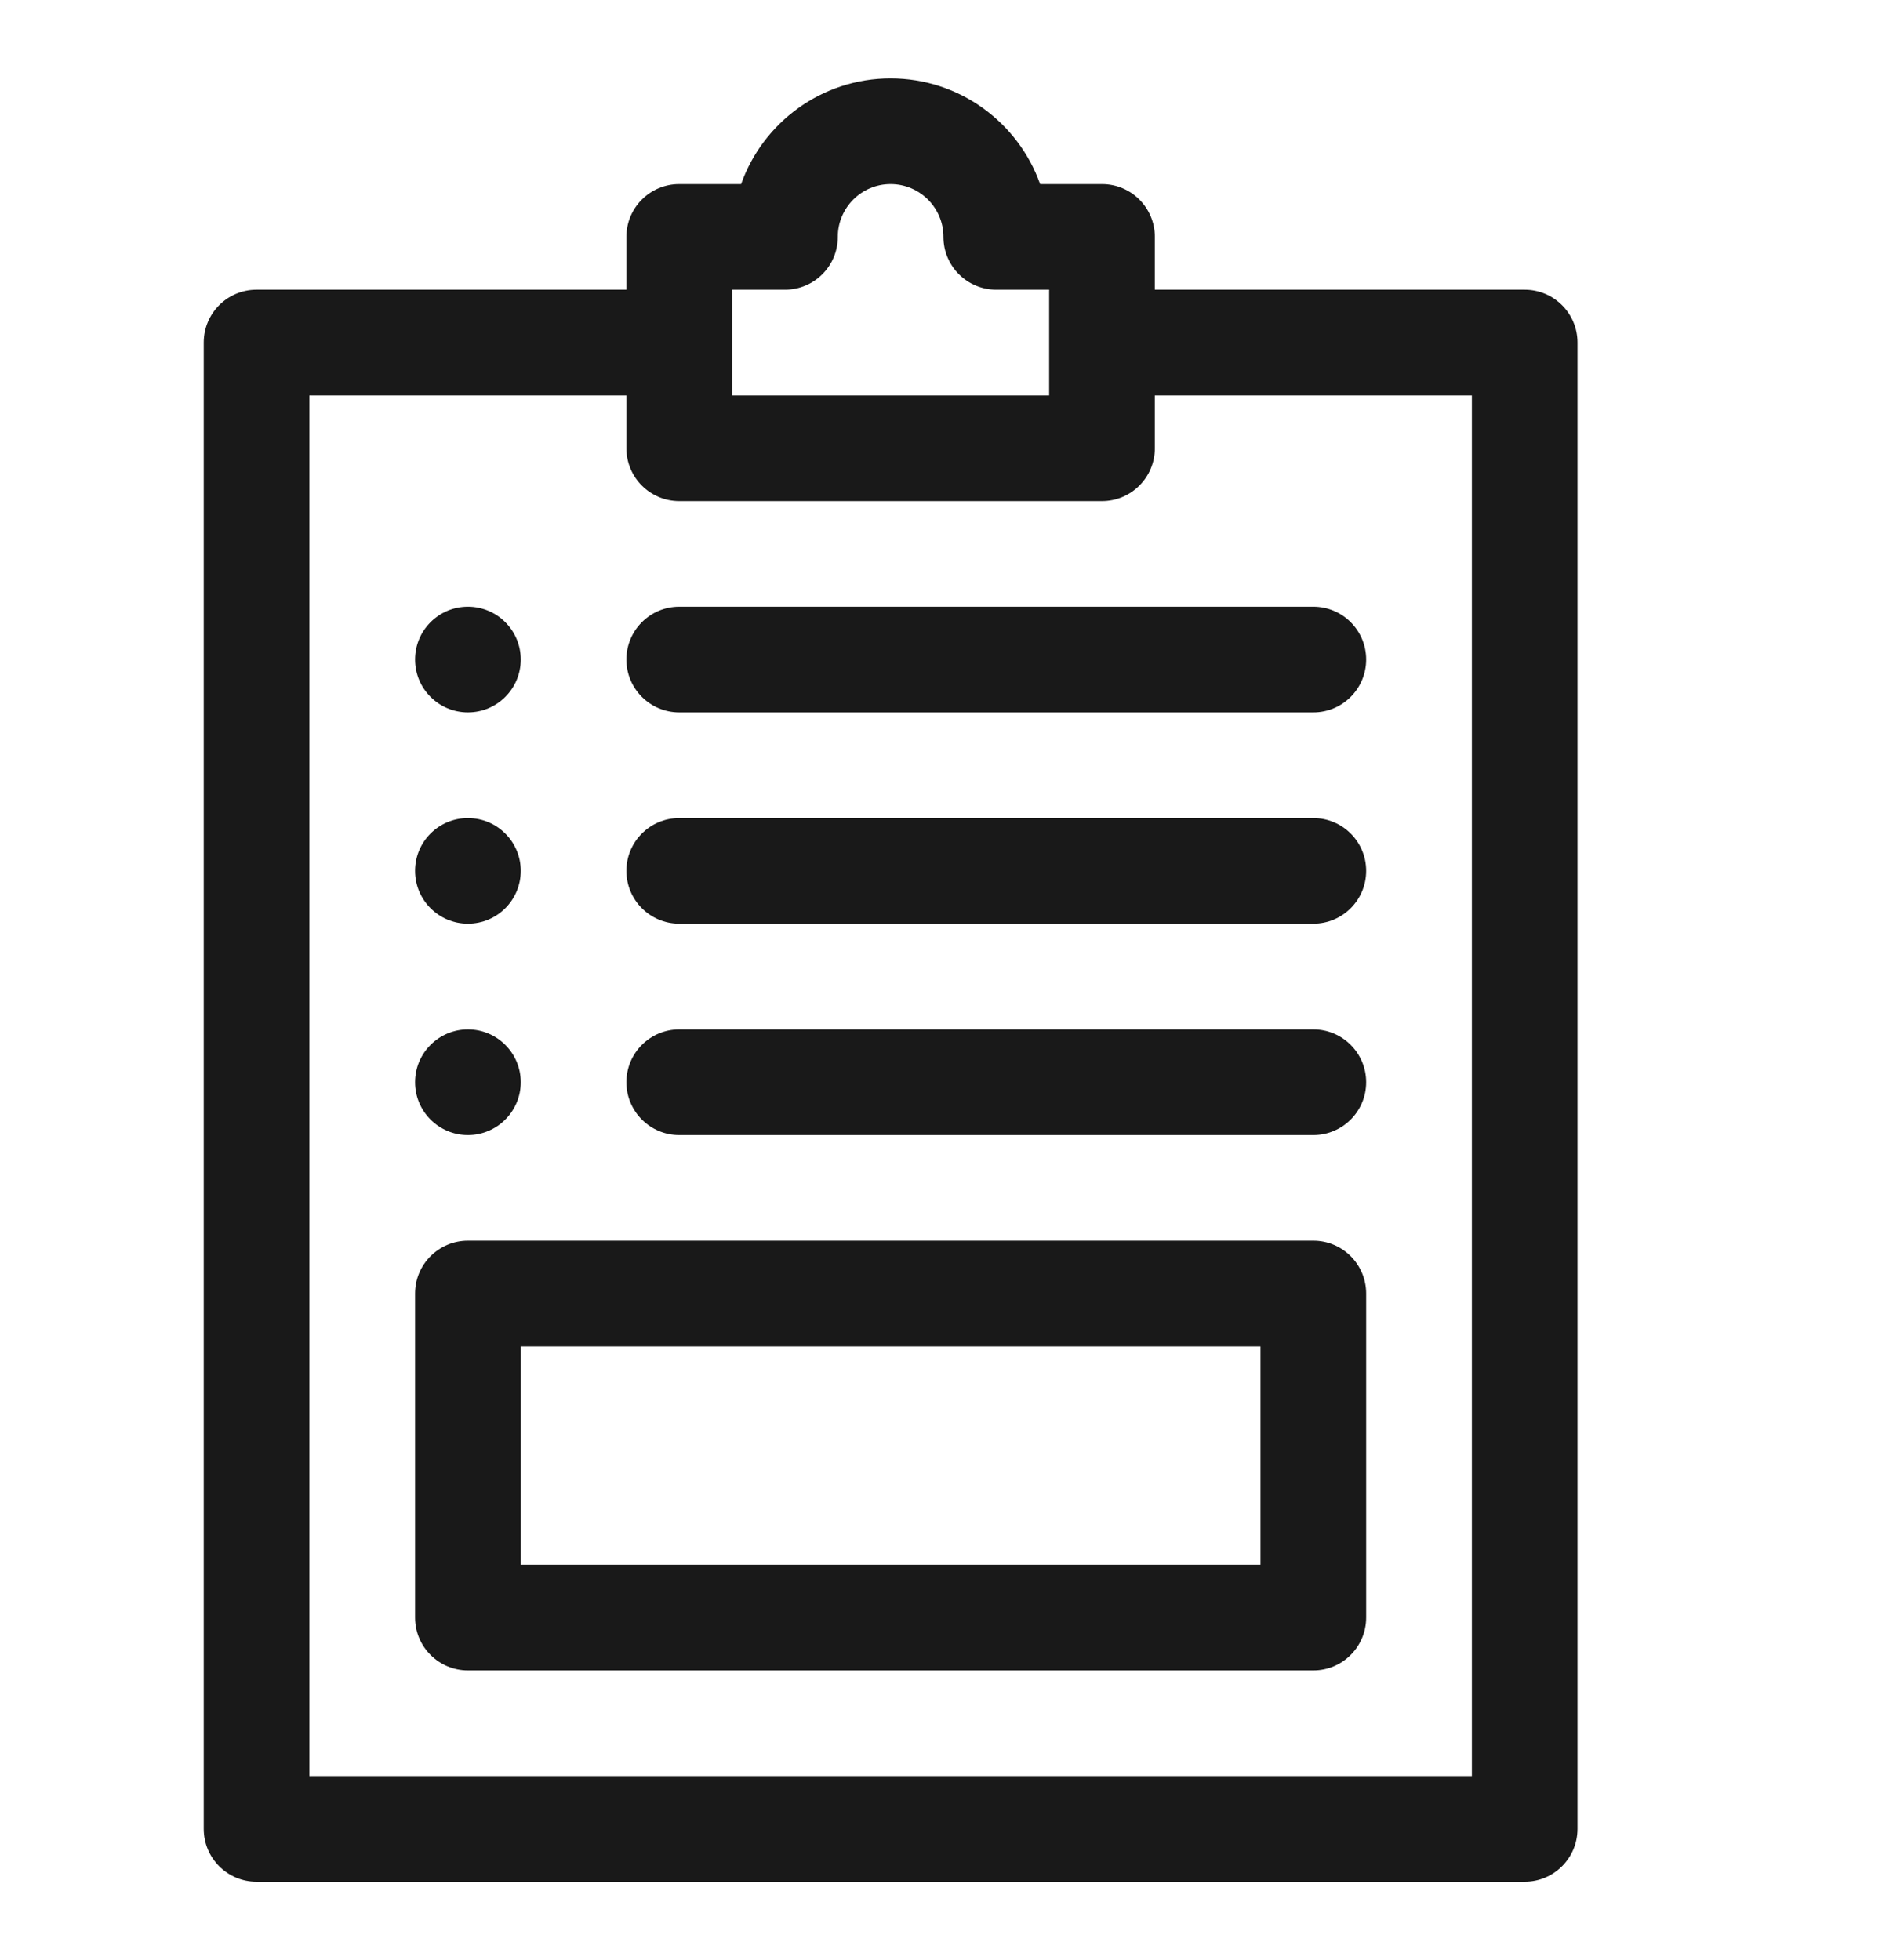
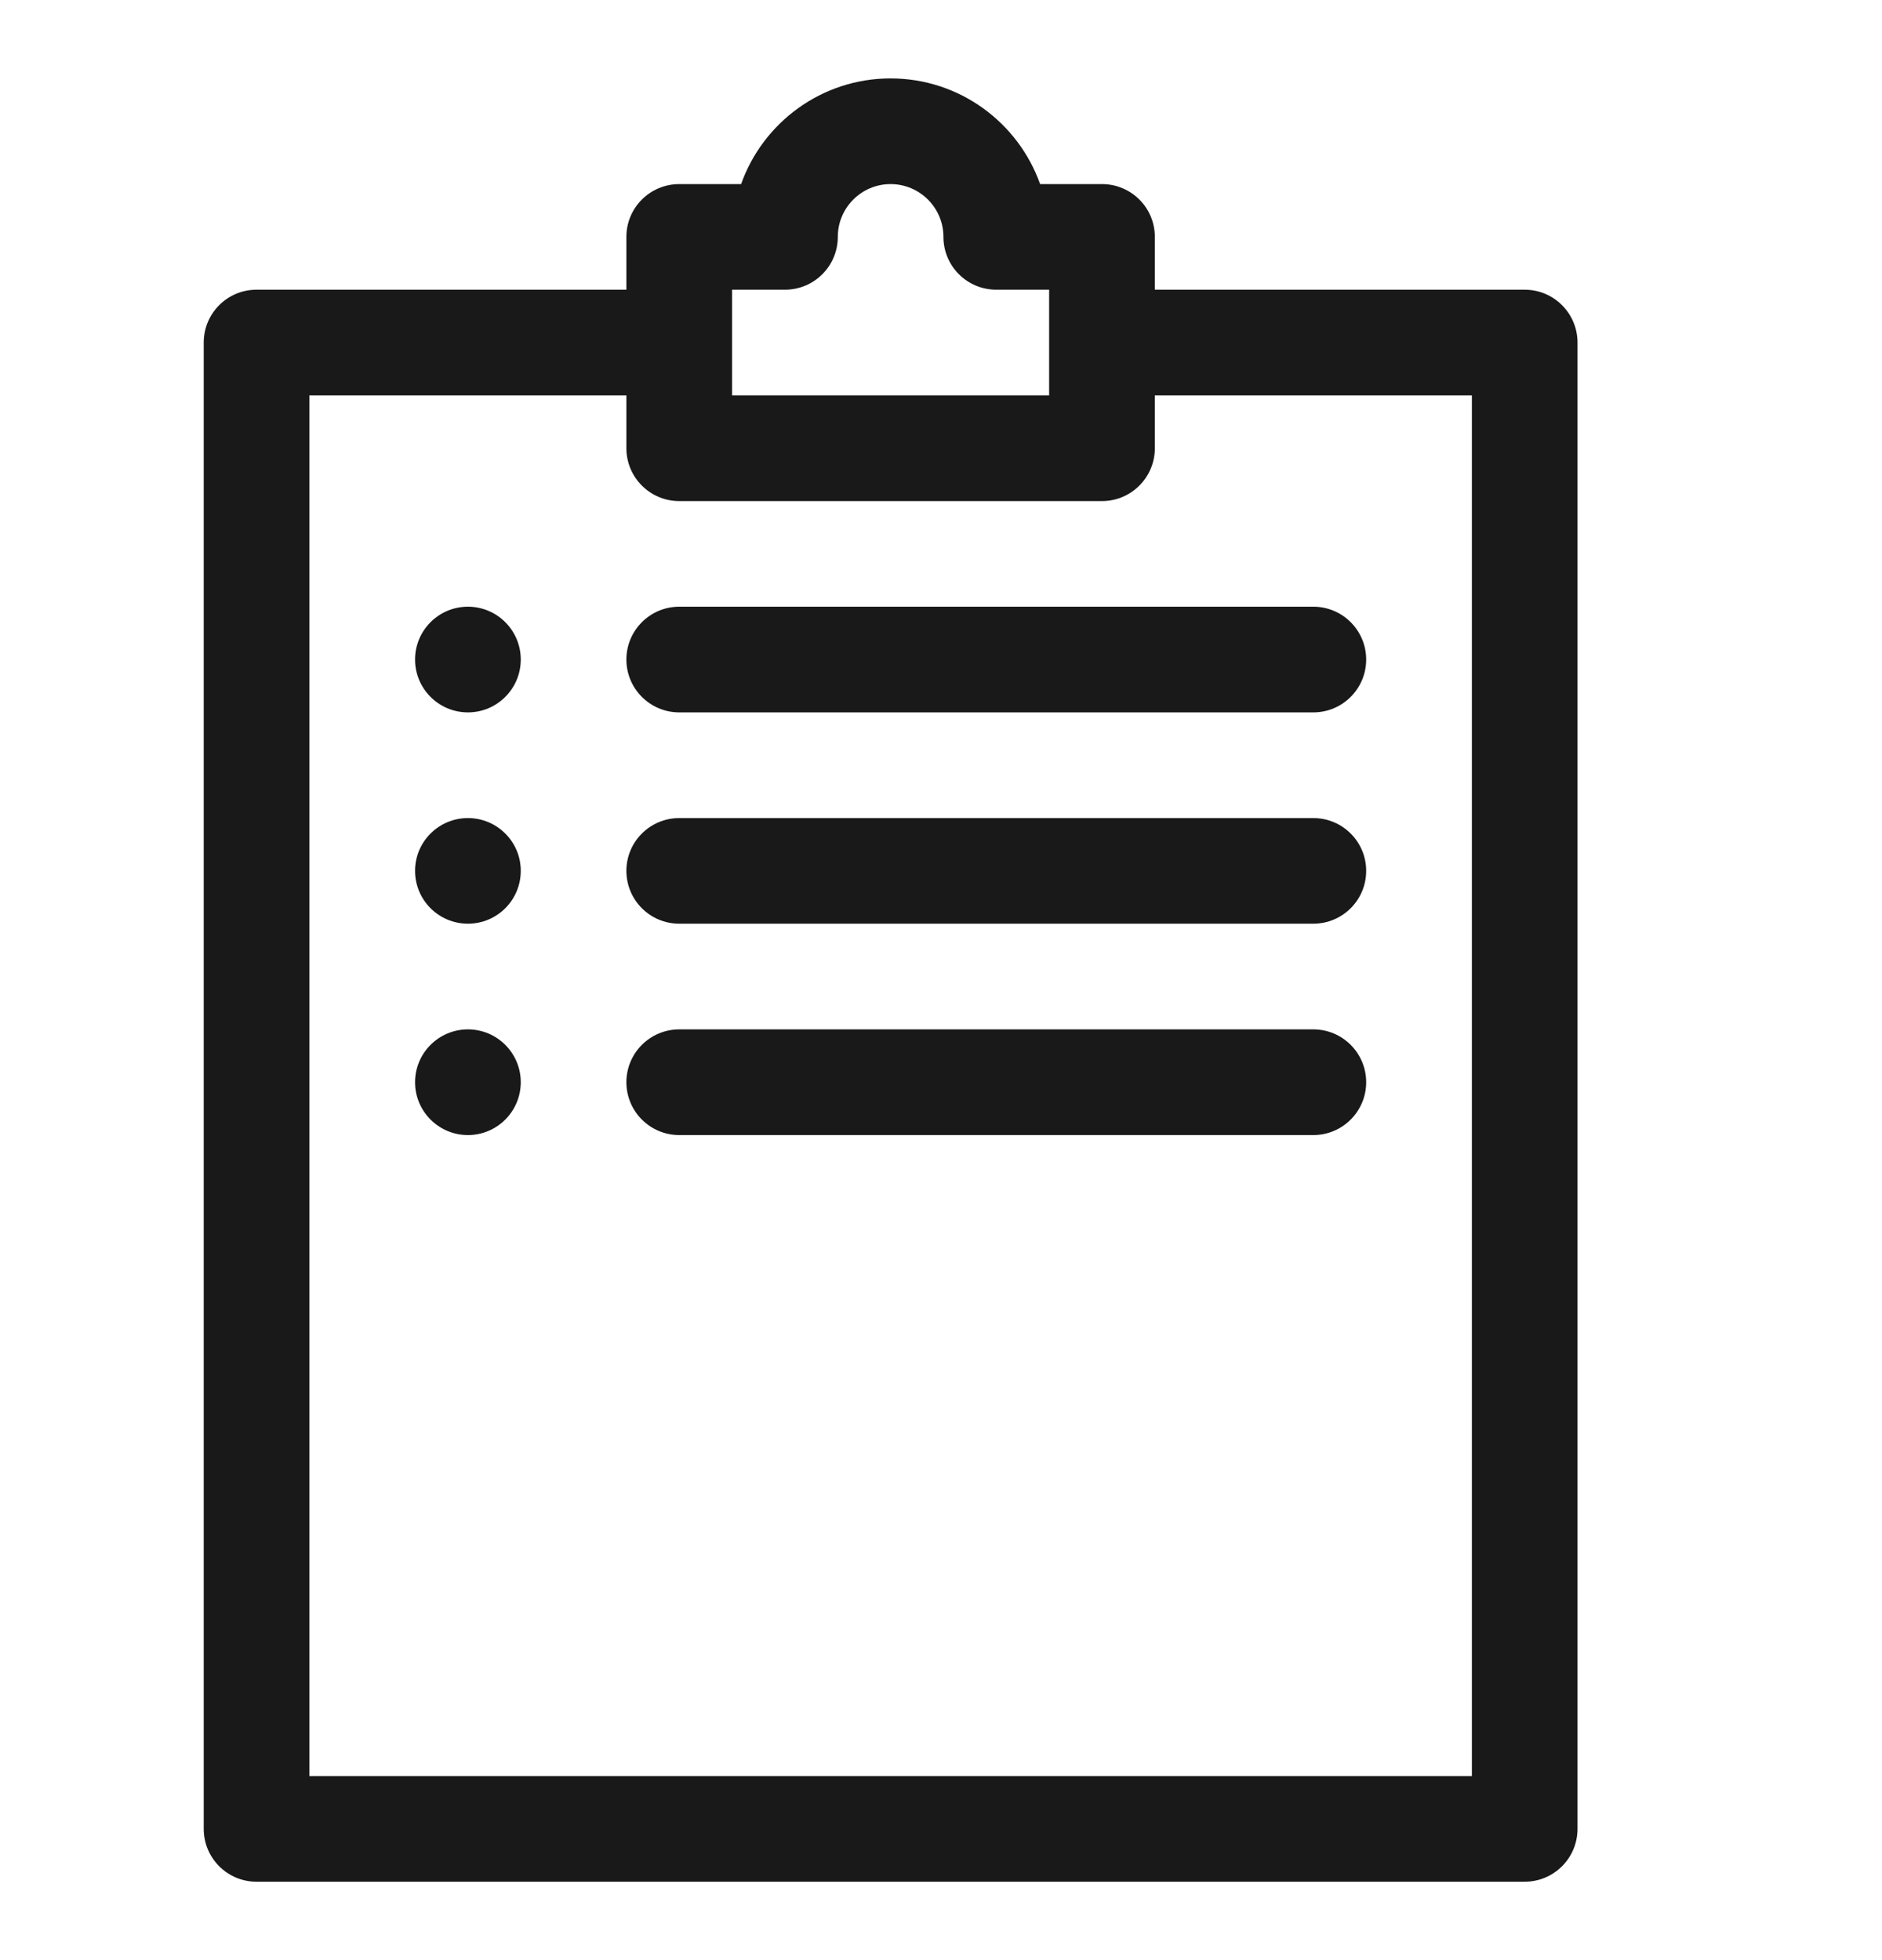
<svg xmlns="http://www.w3.org/2000/svg" width="24" height="25" viewBox="0 0 24 25" fill="none">
  <g clip-path="url(#clip0)">
    <path d="M14.053 2.348H13.264C12.985 1.563 12.236 1 11.357 1C10.479 1 9.729 1.563 9.451 2.348H8.662C8.29 2.348 7.988 2.649 7.988 3.021V3.695H3.271C2.899 3.695 2.598 3.997 2.598 4.369V23.326C2.598 23.698 2.899 24 3.271 24H19.443C19.816 24 20.117 23.698 20.117 23.326V4.369C20.117 3.997 19.816 3.695 19.443 3.695H14.727V3.021C14.727 2.649 14.425 2.348 14.053 2.348ZM9.336 3.695H10.01C10.382 3.695 10.684 3.394 10.684 3.021C10.684 2.65 10.986 2.348 11.357 2.348C11.729 2.348 12.031 2.65 12.031 3.021C12.031 3.394 12.333 3.695 12.705 3.695H13.379V5.043H9.336V3.695ZM18.77 5.043V22.652H3.945V5.043H7.988V5.717C7.988 6.089 8.29 6.391 8.662 6.391H14.053C14.425 6.391 14.727 6.089 14.727 5.717V5.043H18.77Z" fill="#191919" />
    <path d="M7.988 8.412C7.988 8.784 8.29 9.086 8.662 9.086H16.748C17.12 9.086 17.422 8.784 17.422 8.412C17.422 8.04 17.12 7.738 16.748 7.738H8.662C8.29 7.738 7.988 8.04 7.988 8.412Z" fill="#191919" />
    <path d="M5.967 9.086C6.339 9.086 6.641 8.784 6.641 8.412C6.641 8.04 6.339 7.738 5.967 7.738C5.595 7.738 5.293 8.04 5.293 8.412C5.293 8.784 5.595 9.086 5.967 9.086Z" fill="#191919" />
    <path d="M16.748 10.434H8.662C8.29 10.434 7.988 10.735 7.988 11.107C7.988 11.48 8.29 11.781 8.662 11.781H16.748C17.12 11.781 17.422 11.48 17.422 11.107C17.422 10.735 17.12 10.434 16.748 10.434Z" fill="#191919" />
    <path d="M5.967 11.781C6.339 11.781 6.641 11.48 6.641 11.107C6.641 10.735 6.339 10.434 5.967 10.434C5.595 10.434 5.293 10.735 5.293 11.107C5.293 11.48 5.595 11.781 5.967 11.781Z" fill="#191919" />
    <path d="M16.748 13.129H8.662C8.29 13.129 7.988 13.431 7.988 13.803C7.988 14.175 8.29 14.477 8.662 14.477H16.748C17.12 14.477 17.422 14.175 17.422 13.803C17.422 13.431 17.12 13.129 16.748 13.129Z" fill="#191919" />
    <path d="M5.967 14.477C6.339 14.477 6.641 14.175 6.641 13.803C6.641 13.431 6.339 13.129 5.967 13.129C5.595 13.129 5.293 13.431 5.293 13.803C5.293 14.175 5.595 14.477 5.967 14.477Z" fill="#191919" />
-     <path d="M16.748 15.824H5.967C5.595 15.824 5.293 16.126 5.293 16.498V20.631C5.293 21.003 5.595 21.305 5.967 21.305H16.748C17.12 21.305 17.422 21.003 17.422 20.631V16.498C17.422 16.126 17.12 15.824 16.748 15.824ZM16.074 19.957H6.641V17.172H16.074V19.957Z" fill="#191919" />
  </g>
  <defs>
    <clipPath id="clip0">
      <rect width="24" height="24" fill="white" transform="translate(0 0.509)" />
    </clipPath>
  </defs>
</svg>